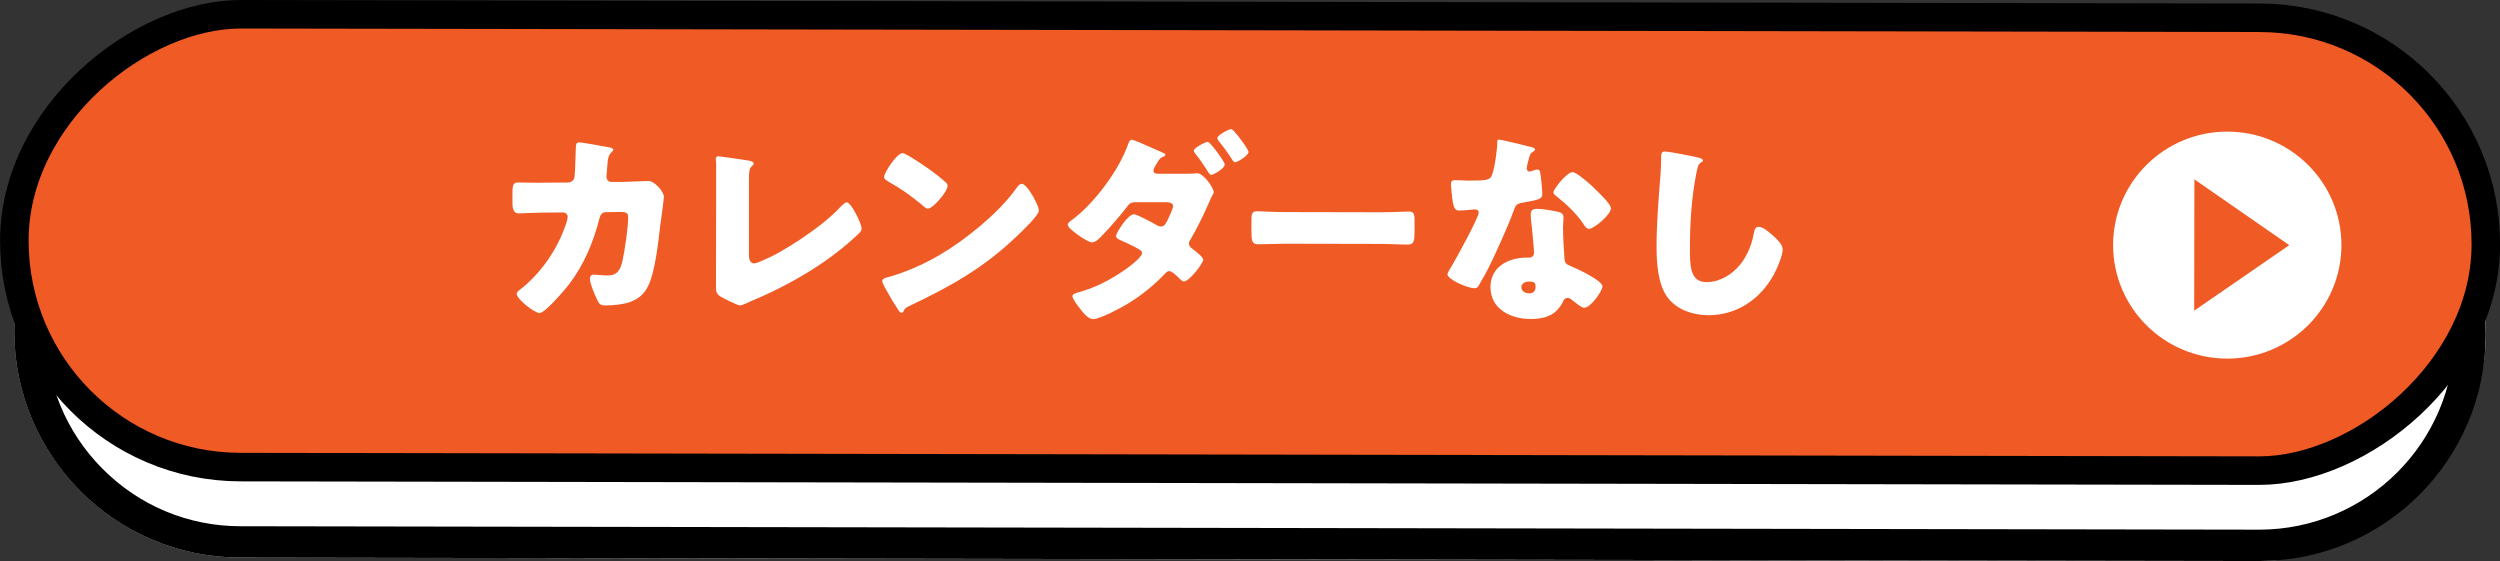
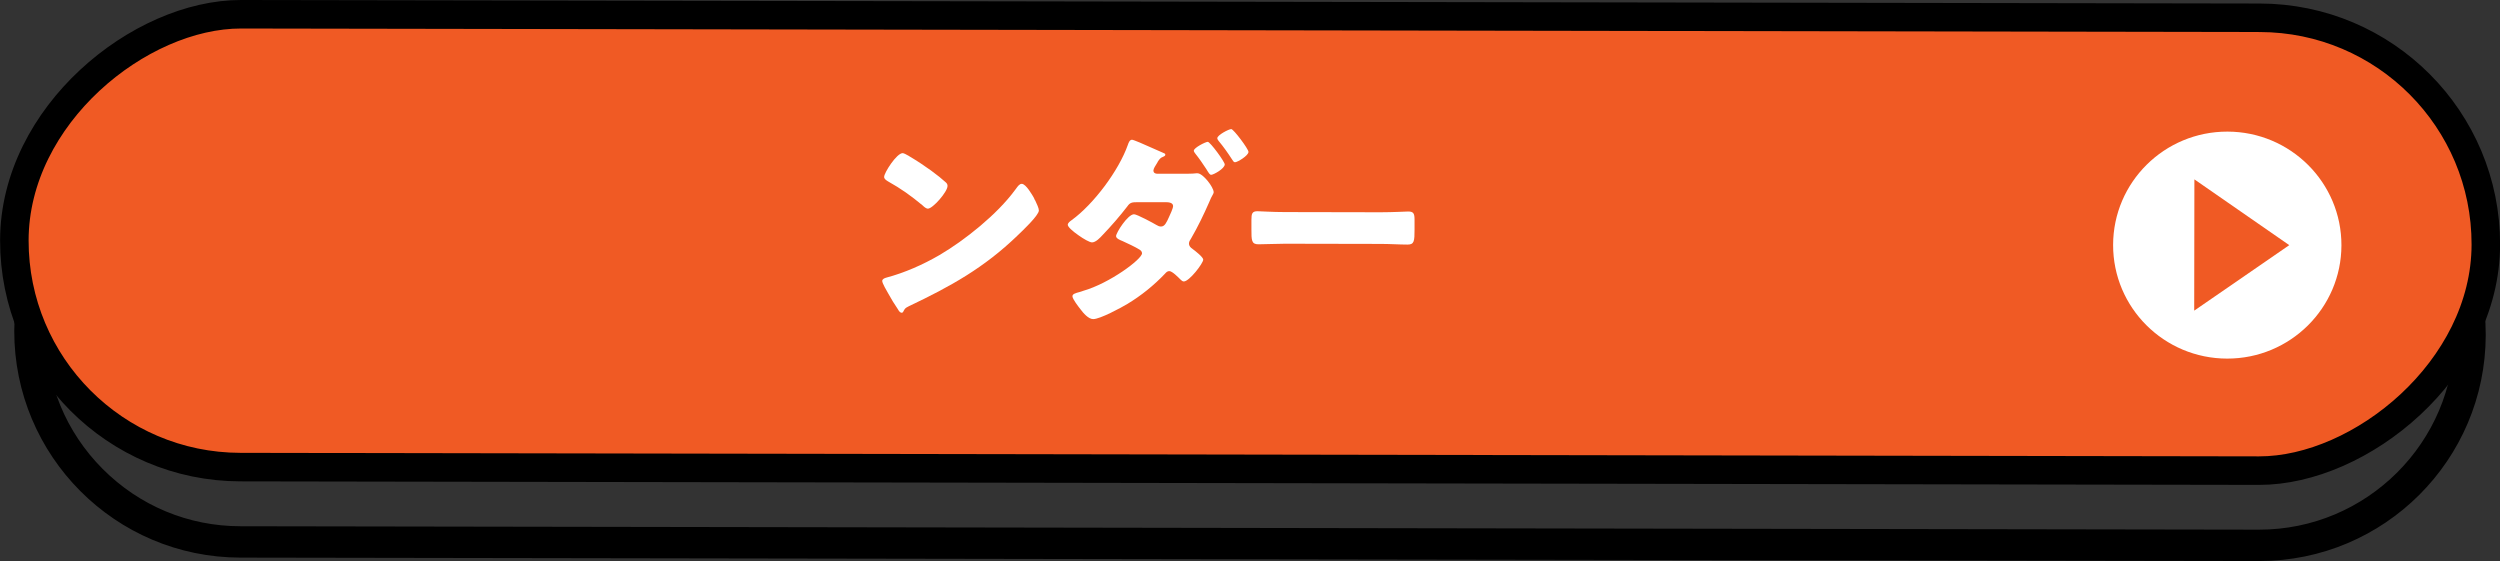
<svg xmlns="http://www.w3.org/2000/svg" id="_レイヤー_2" viewBox="0 0 263 59.02">
  <rect x="0" y="0" width="263" height="59.02" fill="#333333" stroke="none" />
  <defs>
    <style>.cls-1{fill:none;stroke:#000;stroke-linecap:round;stroke-linejoin:round;stroke-width:3px;}.cls-2{fill:#f05a24;}.cls-3{fill:#fff;}</style>
  </defs>
  <g id="text">
-     <rect class="cls-3" x="107.68" y="-94.98" width="47.64" height="260" rx="23.82" ry="23.82" transform="translate(96.26 166.46) rotate(-89.9)" />
    <path d="M25.32,11.02l.04,3.3,212.36.36c5.48,0,10.63,2.15,14.5,6.03,3.87,3.88,5.99,9.04,5.99,14.52-.02,11.3-9.22,20.49-20.55,20.49l-212.36-.36c-5.48,0-10.63-2.15-14.5-6.03-3.87-3.88-5.99-9.04-5.99-14.52.02-11.29,9.22-20.48,20.52-20.49v-3.3M25.32,11.02c-13.14,0-23.8,10.64-23.82,23.78-.02,13.16,10.62,23.84,23.78,23.86l212.36.36h.04c13.14,0,23.8-10.64,23.82-23.78.02-13.16-10.62-23.84-23.78-23.86l-212.36-.36h-.04Z" />
    <rect class="cls-2" x="107.68" y="-104.5" width="47.64" height="260" rx="23.82" ry="23.82" transform="translate(105.78 156.96) rotate(-89.9)" />
    <rect class="cls-1" x="107.68" y="-104.5" width="47.64" height="260" rx="23.82" ry="23.82" transform="translate(105.78 156.96) rotate(-89.9)" />
-     <path class="cls-3" d="M59.76,19.19c.37,0,.63-.24.68-.59.07-.39.11-2.61.14-3.15,0-.26.07-.48.37-.48.15,0,2.95.48,3.24.55.09.02.33.11.33.22,0,.09-.07.15-.15.24-.15.13-.37.37-.44.98-.02.2-.13,1.48-.13,1.59,0,.37.2.59.57.59h1.07c.68-.02,2.71-.1,2.76-.1.7,0,1.64,1.16,1.64,1.66,0,.26-.31,2.57-.38,3-.2,1.74-.53,4.81-1.24,6.31-.44.93-1.03,1.43-1.99,1.78-.72.24-1.77.35-2.54.34-.53,0-.63-.13-.85-.55-.24-.5-.78-1.72-.78-2.26,0-.28.15-.44.44-.43.26,0,.88.09,1.4.09,1.05,0,1.36-.58,1.58-1.52.24-1.07.6-3.5.6-4.57,0-.46-.13-.59-.81-.59l-1.51.02c-.44,0-.61.3-.7.67-.64,2.5-1.63,4.87-3.21,6.94-.42.54-2.5,3-3.09,3-.55,0-2.4-1.48-2.4-2.01,0-.22.2-.35.55-.61,2.19-1.78,3.92-4.39,4.74-7.09.02-.11.07-.3.07-.39,0-.28-.22-.48-.48-.48l-2.38.02c-.61,0-1.95.08-2.3.08-.48,0-.66-.39-.65-1.15v-1.04c0-.85.11-1.07.62-1.06.61,0,1.23.02,1.84.02.15,0,.31,0,.46,0l2.98-.02Z" />
-     <path class="cls-3" d="M78.78,26.66c0,.52.06,1.04.57,1.05.26,0,1.14-.43,1.64-.65.72-.3,5.17-2.82,7.49-5.36.18-.17.39-.41.61-.41.44,0,1.55,2.2,1.55,2.77,0,.24-.24.46-.42.63-1.12,1.06-2.34,2.02-3.59,2.89-2.3,1.58-4.95,2.99-7.53,4.06l-.66.3c-.15.06-.44.19-.59.19-.26,0-1.73-.74-2.03-.92-.5-.31-.5-.59-.5-1.11l.02-9.79c0-.87,0-2.35,0-3.02,0-.17-.04-.41-.04-.57,0-.13.07-.28.24-.28.17,0,2.3.31,2.76.38.77.11.98.18.98.39,0,.09-.04.15-.11.2-.35.3-.37.54-.38,1.57v7.7Z" />
-     <path class="cls-3" d="M108.79,20.88c.04.07.06.15.13.24.15.33.37.78.37,1.02,0,.52-1.78,2.19-2.24,2.63-3.53,3.41-7.05,5.36-11.43,7.44-.44.22-.42.26-.59.56-.02.07-.09.13-.17.13-.18,0-.31-.2-.39-.35-.37-.54-.72-1.11-1.03-1.68-.15-.26-.63-1.07-.63-1.31,0-.2.24-.3.42-.35,1.95-.52,3.85-1.36,5.61-2.38,2.69-1.58,6.07-4.3,7.91-6.8.04-.06.09-.11.13-.17.2-.28.37-.52.61-.52.44,0,1.11,1.18,1.31,1.53ZM95.63,16.42c1.77,1.05,3.13,2.09,3.85,2.75.13.11.2.22.2.39,0,.63-1.56,2.39-2.06,2.39-.2,0-.42-.2-.55-.33-1.27-1.05-2.23-1.74-3.67-2.55-.17-.11-.39-.24-.39-.46,0-.44,1.32-2.5,1.95-2.5.11,0,.37.13.68.31Z" />
+     <path class="cls-3" d="M108.79,20.88c.04.07.06.15.13.24.15.33.37.78.37,1.02,0,.52-1.78,2.19-2.24,2.63-3.53,3.41-7.05,5.36-11.43,7.44-.44.22-.42.26-.59.56-.02.07-.09.13-.17.13-.18,0-.31-.2-.39-.35-.37-.54-.72-1.11-1.03-1.68-.15-.26-.63-1.07-.63-1.31,0-.2.24-.3.42-.35,1.95-.52,3.85-1.36,5.61-2.38,2.69-1.58,6.07-4.3,7.91-6.8.04-.06.09-.11.13-.17.2-.28.37-.52.61-.52.44,0,1.11,1.18,1.31,1.53ZM95.63,16.42c1.77,1.05,3.13,2.09,3.85,2.75.13.11.2.22.2.39,0,.63-1.56,2.39-2.06,2.39-.2,0-.42-.2-.55-.33-1.27-1.05-2.23-1.74-3.67-2.55-.17-.11-.39-.24-.39-.46,0-.44,1.32-2.5,1.95-2.5.11,0,.37.13.68.31" />
    <path class="cls-3" d="M125.06,18.27c.26,0,.52,0,.79-.04h.13c.57,0,1.7,1.46,1.7,2,0,.07-.04.13-.07.2-.15.26-.29.54-.4.83-.57,1.3-1.19,2.59-1.91,3.83-.11.17-.22.33-.22.52,0,.28.17.44.39.59.24.17,1.11.85,1.11,1.11,0,.39-1.47,2.3-2.04,2.3-.13,0-.24-.09-.35-.2-.22-.22-.87-.89-1.18-.89-.2,0-.33.13-.46.28-1.16,1.22-2.5,2.3-3.94,3.17-.68.41-2.91,1.61-3.61,1.6-.5,0-1.05-.65-1.33-1.03-.22-.28-.85-1.09-.85-1.37,0-.24.29-.33.79-.46.11-.04.22-.06.33-.11,2.8-.8,6.2-3.34,6.2-3.95,0-.17-.11-.3-.26-.39-.44-.28-1.31-.68-1.79-.9-.22-.09-.68-.26-.68-.52,0-.35,1.23-2.3,1.89-2.3.31,0,2.01.92,2.38,1.14.15.09.28.15.46.15.39,0,.57-.41.83-.98.11-.24.44-.93.44-1.17,0-.37-.48-.41-.77-.41h-2.98c-.59,0-.79.04-1.07.45-.75.98-1.75,2.13-2.61,3.02-.24.26-.7.76-1.1.76-.24,0-.87-.35-1.44-.76-.59-.41-1.11-.87-1.11-1.09,0-.2.24-.37.42-.5,2.3-1.67,4.95-5.21,5.9-7.91.07-.2.18-.54.44-.54.15,0,1.27.48,2.19.9.55.24,1.03.46,1.18.52.07.02.13.07.13.13,0,.11-.02.15-.22.24-.31.11-.39.26-.57.52-.02.07-.07.13-.11.2-.11.17-.35.54-.35.72,0,.26.2.35.42.35h3.3ZM128.84,17.3c0,.44-1.18,1.09-1.42,1.09-.15,0-.24-.15-.52-.61-.35-.54-.76-1.13-1.16-1.63-.07-.09-.15-.2-.15-.3,0-.3,1.23-.93,1.47-.93s1.79,2.09,1.79,2.4ZM131.34,15.98c0,.39-1.16,1.09-1.42,1.09-.13,0-.22-.15-.33-.33-.42-.65-.87-1.29-1.38-1.9-.07-.09-.15-.2-.15-.3,0-.33,1.21-.96,1.47-.96.24,0,1.81,2.09,1.81,2.4Z" />
    <path class="cls-3" d="M145.26,22.33c1.29,0,2.69-.08,2.89-.08.57,0,.66.24.66.87v1.04c0,1.2-.03,1.57-.73,1.57-.85,0-1.86-.07-2.82-.07l-10.07-.02c-.96,0-1.99.06-2.8.06-.74,0-.74-.42-.74-1.57v-1c0-.65.07-.91.64-.91.31,0,1.53.09,2.91.09l10.07.02Z" />
-     <path class="cls-3" d="M160.99,15.44c.26.07.5.15.5.28,0,.11-.15.22-.42.39-.13.09-.31.85-.4,1.22-.02.09-.04.13-.04.17,0,.06-.02.15-.02.24,0,.13.11.3.26.31.11,0,.35-.09.48-.13.13-.04.24-.09.37-.09.2,0,.26.11.31.33.07.35.22,1.74.22,2.26,0,.5-.31.59-2.01.89-.77.13-.79.28-1.05.98-.37,1-.79,1.98-1.23,2.96-.57,1.28-1.16,2.59-1.84,3.83-.18.3-.4.65-.53.91-.11.22-.2.33-.48.33-.74,0-2.84-.92-2.84-1.48,0-.13.31-.63.46-.87.44-.74,2.83-5.07,2.83-5.61,0-.22-.2-.33-.37-.33-.13,0-.57.04-.72.06-.24.02-.7.06-.96.06-.46,0-.66-.2-.81-2.05-.02-.17-.06-.57-.06-.76,0-.3.18-.39.44-.39.37,0,.9.04,1.38.05,1.99,0,2.28-.04,2.5-.6.29-.74.55-2.7.55-3.37,0-.17,0-.35.15-.35.28,0,2.91.66,3.35.77ZM163.91,22.28c.37.09.57.24.57.63,0,.22-.04.61-.05,1,0,1.09.08,2.15.15,3.22.02.52.13.65.63.85.61.24,3.37,1.53,3.37,2.14,0,.48-1.23,2.26-1.93,2.26-.18,0-.48-.2-.96-.57-.13-.11-.26-.22-.42-.33-.11-.09-.2-.13-.35-.13-.35,0-.44.26-.48.37-.15.35-.48.76-.75,1.02-.68.65-1.73.82-2.65.82-2.08,0-4.24-1.01-4.24-3.36,0-2.18,1.93-3.11,3.88-3.1h.17c.35,0,.53-.22.53-.52,0-.37-.19-2.31-.26-2.96-.04-.33-.09-.7-.09-1.02,0-.46.18-.63.66-.63.57,0,1.64.18,2.21.31ZM160.05,30.21c0,.44.44.65.81.65.5,0,.68-.26.68-.72,0-.28-.02-.52-.66-.52-.37,0-.83.15-.83.59ZM167.59,19.69c.5.46,1.88,1.77,1.88,2.22,0,.67-1.78,2.17-2.32,2.17-.26,0-.46-.33-.61-.57-.74-1.07-1.7-1.98-2.73-2.81-.17-.13-.39-.28-.39-.46,0-.35,1.4-2.13,2.02-2.13.42,0,1.81,1.24,2.16,1.57Z" />
-     <path class="cls-3" d="M178.67,16.58c.18.04.48.13.48.31,0,.09-.09.15-.15.17-.35.2-.39.46-.51,1-.55,2.68-.71,5.42-.71,8.14,0,1.72,0,3.48,1.75,3.48,1.38,0,2.69-.8,3.53-1.84.72-.89,1.21-2.04,1.41-3.15.09-.44.15-.83.53-.83.48,0,1.14.59,1.49.9.39.35,1.05.94,1.05,1.48,0,.65-.62,2.09-.95,2.67-1.4,2.56-3.88,4.26-6.88,4.25-1.55,0-3.22-.53-4.22-1.79-1.09-1.39-1.22-3.7-1.22-5.44,0-2.5.23-5.18.41-7.53.04-.46.07-1.2.07-1.7,0-.48,0-.76.37-.76.5,0,2.87.48,3.56.64Z" />
    <ellipse class="cls-3" cx="234.3" cy="25.78" rx="11.94" ry="12.01" transform="translate(208.12 260.04) rotate(-89.9)" />
    <polygon class="cls-2" points="230.83 32.68 240.83 25.79 230.85 18.87 230.83 32.68" />
  </g>
</svg>